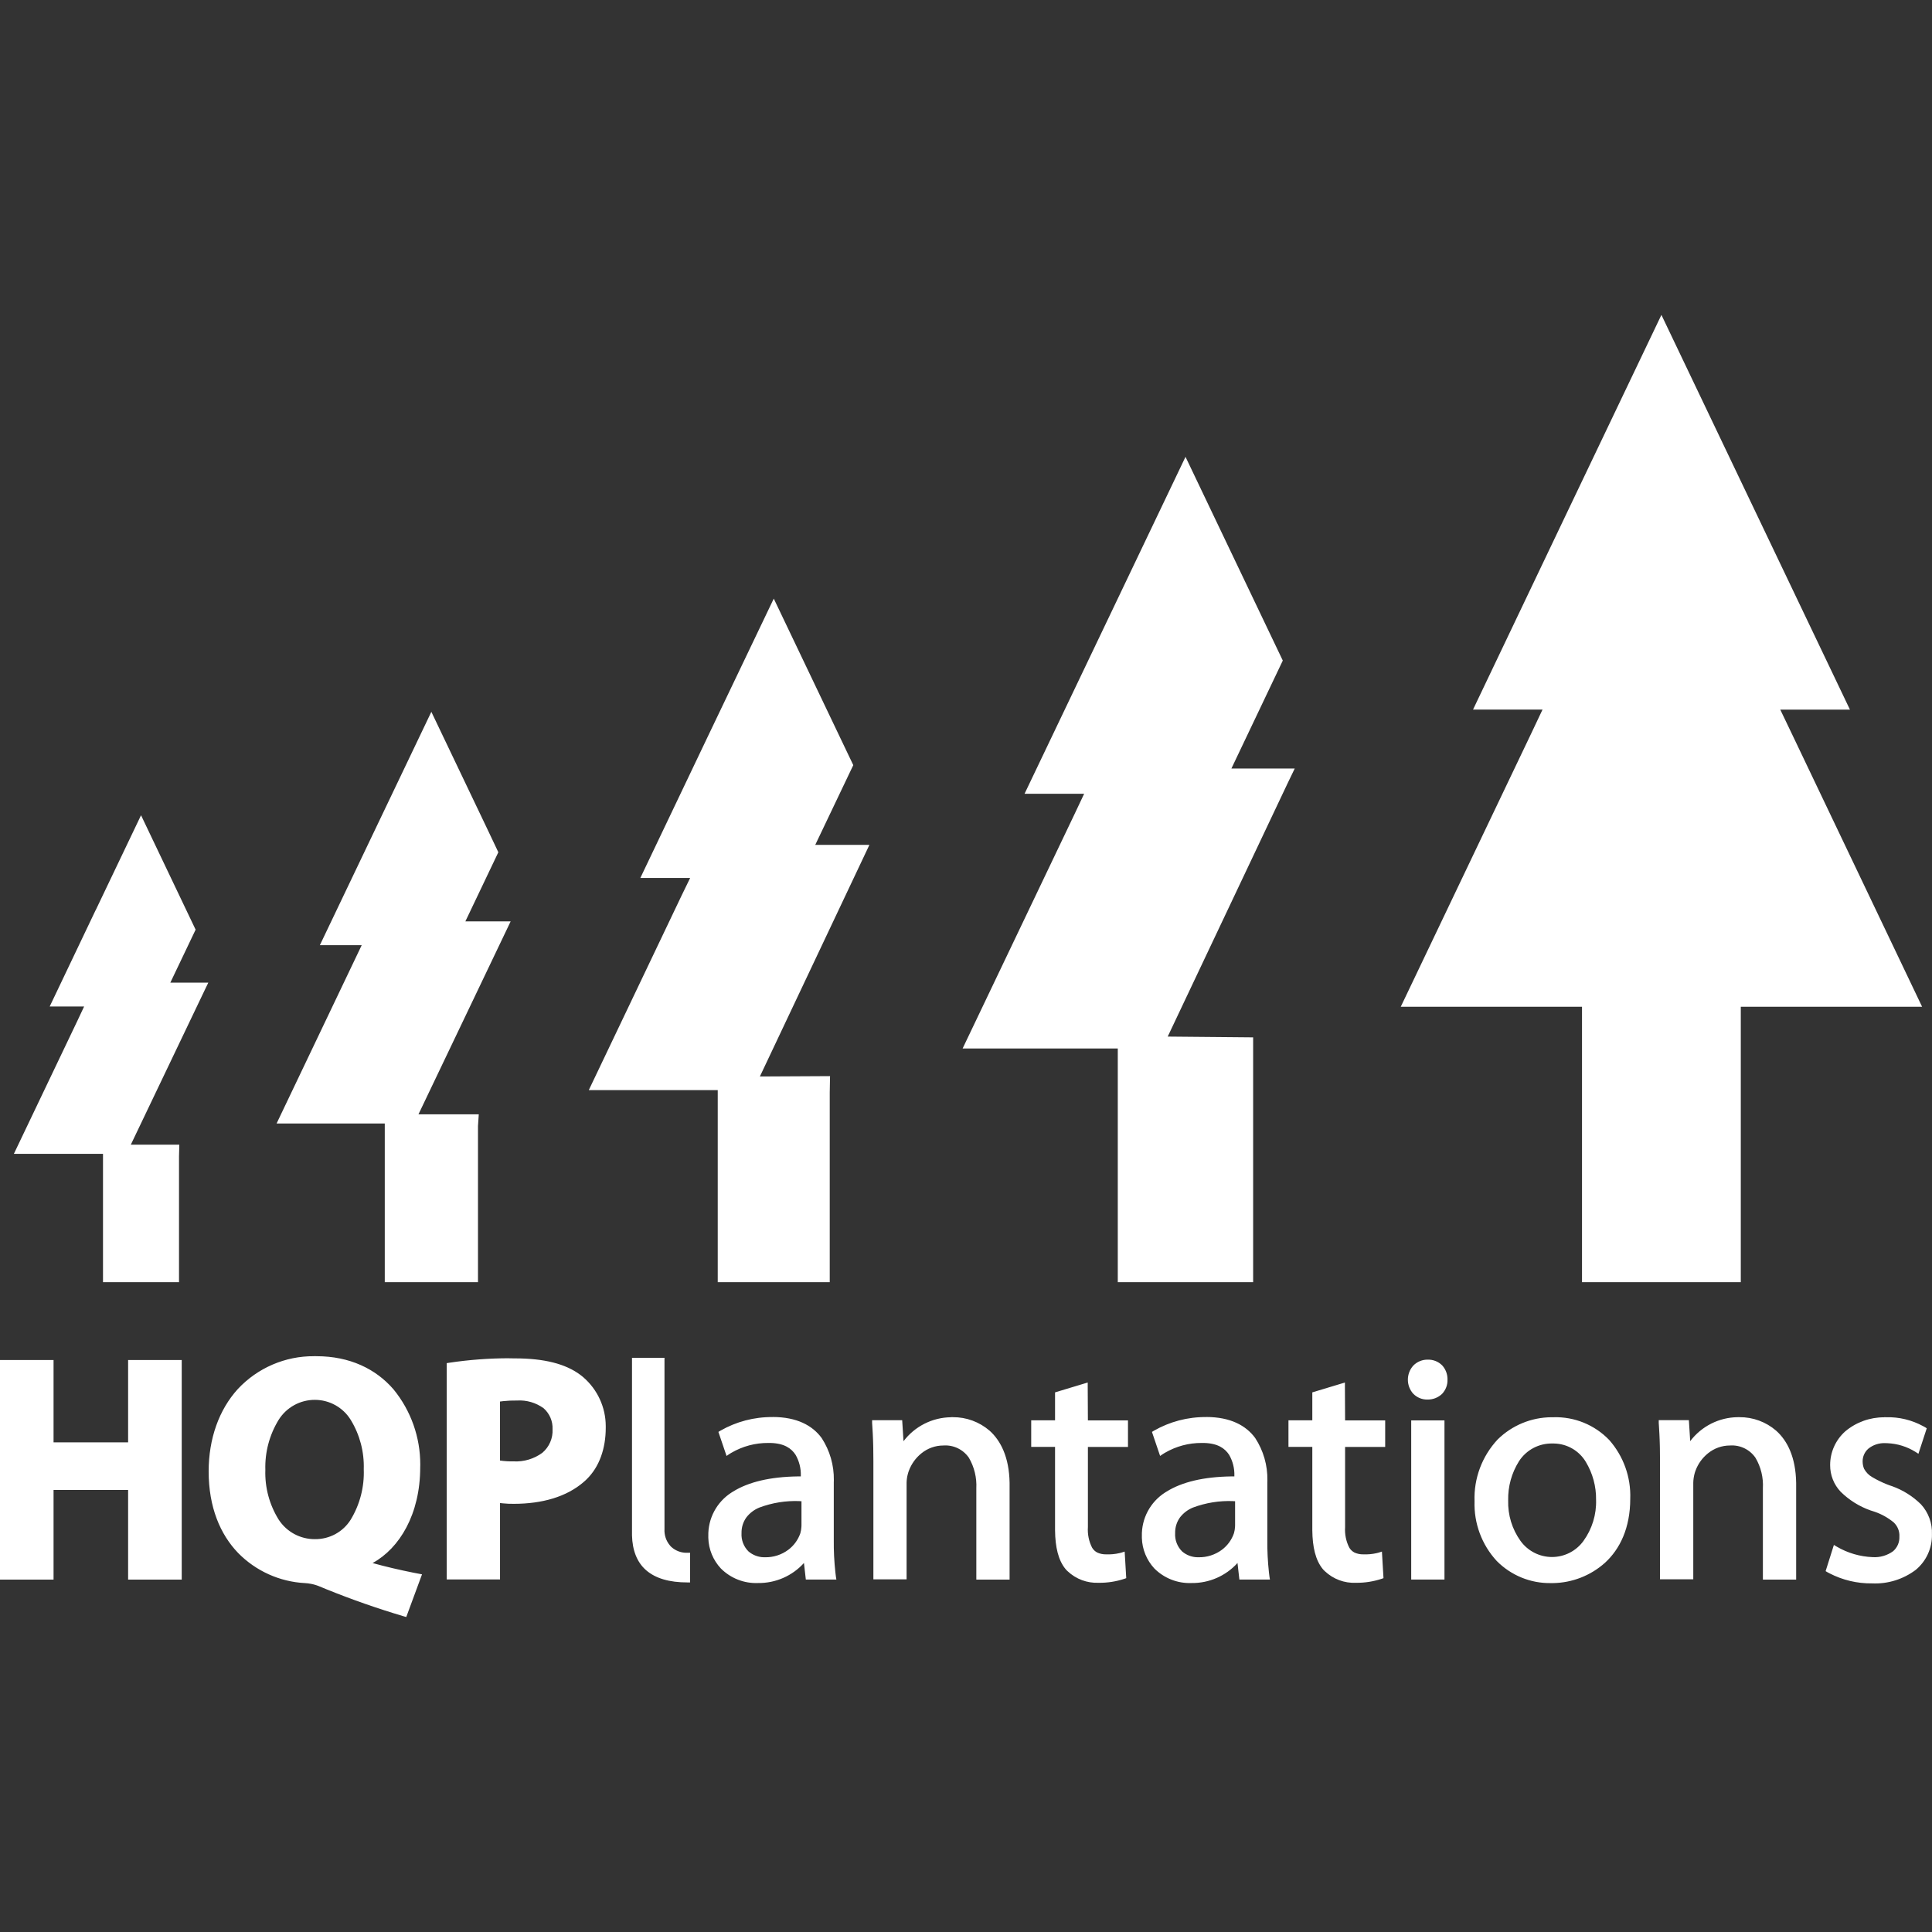
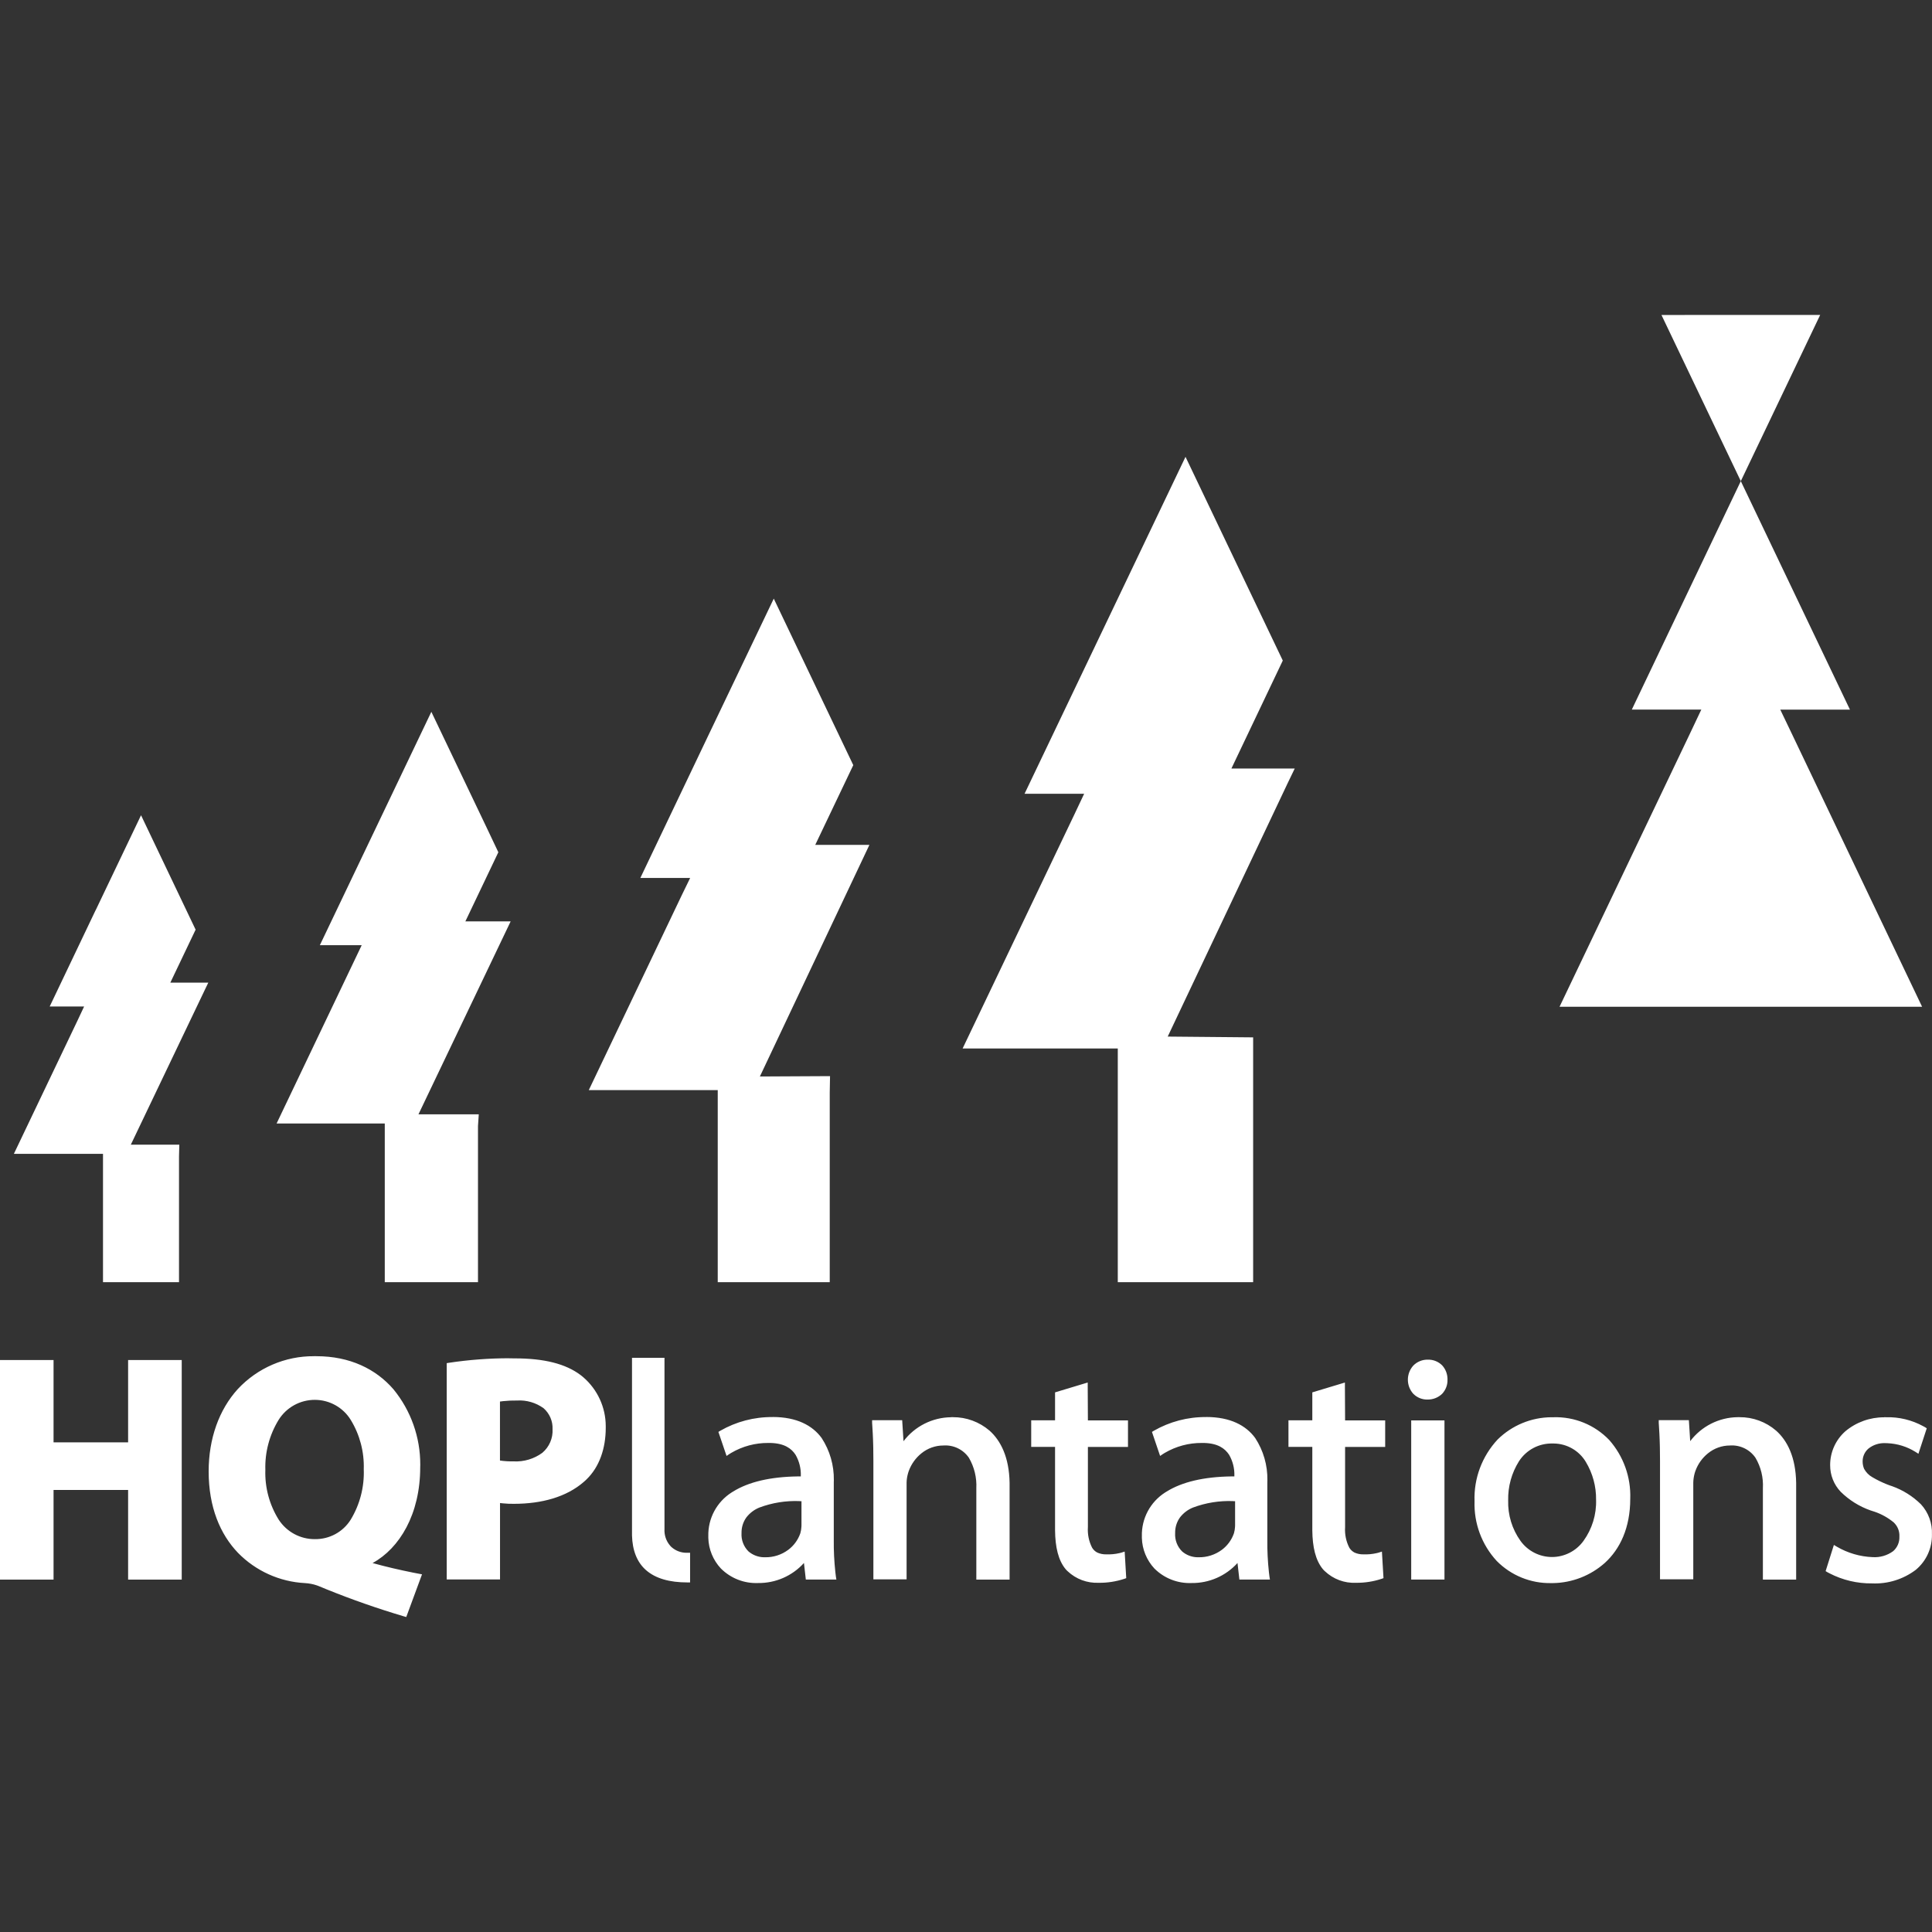
<svg xmlns="http://www.w3.org/2000/svg" version="1.1" width="32" height="32" viewBox="0 0 32 32">
  <rect x="0" y="0" width="32" height="32" fill="#333333" stroke="none" />
  <title>logo-white</title>
-   <path fill="#fff" d="M5.205 22.462l0.037 0.001c0.551 0 0.984 0.211 1.275 0.548 0.289 0.353 0.445 0.794 0.444 1.249l-0.001 0.043c0 0.776-0.342 1.342-0.789 1.586 0.216 0.060 0.448 0.114 0.673 0.159l0.146 0.028-0.261 0.707-0.039-0.011c-0.435-0.129-0.864-0.279-1.284-0.449l-0.126-0.052-0.032-0.012c-0.064-0.022-0.13-0.034-0.198-0.038-0.419-0.022-0.814-0.201-1.107-0.5-0.296-0.308-0.487-0.758-0.487-1.35 0-0.543 0.172-1.021 0.481-1.362 0.327-0.352 0.787-0.55 1.266-0.546v0zM31.209 23.473l0.031 0.001c0.213-0.006 0.424 0.045 0.612 0.147l0.033 0.018 0.028 0.018-0.138 0.422-0.047-0.030c-0.14-0.088-0.301-0.138-0.466-0.145l-0.033-0.001c-0.103-0.005-0.204 0.027-0.284 0.092-0.061 0.054-0.095 0.131-0.094 0.212 0 0.041 0.008 0.083 0.024 0.121 0.032 0.058 0.079 0.107 0.137 0.139 0.079 0.047 0.162 0.087 0.248 0.121l0.043 0.016 0.036 0.012c0.179 0.064 0.342 0.166 0.478 0.3 0.124 0.135 0.19 0.314 0.182 0.498 0.005 0.226-0.093 0.442-0.267 0.587-0.208 0.157-0.464 0.237-0.725 0.225-0.244 0.003-0.486-0.054-0.703-0.166l-0.036-0.019-0.030-0.018 0.137-0.434 0.047 0.028c0.181 0.106 0.385 0.166 0.594 0.174 0.122 0.008 0.243-0.027 0.341-0.099 0.069-0.060 0.107-0.149 0.103-0.241 0.005-0.089-0.030-0.175-0.095-0.236-0.093-0.076-0.199-0.136-0.313-0.175l-0.071-0.023c-0.185-0.065-0.354-0.171-0.494-0.309-0.113-0.119-0.175-0.277-0.174-0.441-0.001-0.214 0.091-0.418 0.251-0.56 0.18-0.151 0.408-0.233 0.642-0.232v0zM25.73 23.474c0.347-0.011 0.683 0.126 0.924 0.377 0.236 0.268 0.361 0.616 0.348 0.973 0 0.481-0.169 0.833-0.42 1.062-0.237 0.211-0.541 0.33-0.858 0.335h-0.035c-0.337 0.006-0.662-0.127-0.899-0.367-0.247-0.268-0.379-0.623-0.367-0.988-0.014-0.378 0.124-0.746 0.382-1.023 0.238-0.235 0.558-0.367 0.891-0.369h0.035zM12.798 23.47c0.399 0 0.659 0.14 0.811 0.348 0.136 0.208 0.206 0.452 0.202 0.7l-0.001 0.035v0.956c-0.002 0.177 0.007 0.353 0.026 0.529l0.009 0.075 0.008 0.049h-0.506l-0.031-0.274c-0.194 0.215-0.472 0.336-0.762 0.332-0.23 0.009-0.452-0.079-0.614-0.241-0.129-0.138-0.203-0.318-0.208-0.506v-0.028c-0.008-0.294 0.14-0.569 0.387-0.726l0.023-0.014c0.255-0.159 0.616-0.245 1.074-0.251h0.048v-0.010c0.004-0.122-0.026-0.242-0.087-0.348-0.069-0.106-0.186-0.19-0.415-0.196h-0.036c-0.216-0.002-0.428 0.055-0.614 0.164l-0.031 0.019-0.047 0.032-0.135-0.398 0.029-0.018c0.264-0.152 0.564-0.231 0.869-0.228zM19.979 23.47c0.399 0 0.659 0.14 0.811 0.348 0.136 0.208 0.206 0.452 0.202 0.7l-0.001 0.035v0.956c-0.002 0.177 0.007 0.353 0.026 0.529l0.009 0.075 0.008 0.049h-0.506l-0.031-0.274c-0.194 0.215-0.472 0.336-0.762 0.332-0.23 0.009-0.453-0.079-0.615-0.241-0.128-0.138-0.202-0.318-0.207-0.506v-0.028c-0.008-0.294 0.14-0.569 0.387-0.726l0.023-0.014c0.255-0.159 0.616-0.245 1.074-0.251h0.048v-0.010c0.004-0.122-0.026-0.242-0.087-0.348-0.070-0.106-0.186-0.19-0.415-0.196h-0.036c-0.216-0.002-0.428 0.055-0.614 0.164l-0.031 0.019-0.047 0.032-0.135-0.398 0.029-0.018c0.264-0.152 0.564-0.231 0.869-0.228zM22.276 22.9v0.059l0.003 0.567h0.664v0.44h-0.664v1.327c-0.008 0.118 0.016 0.237 0.070 0.342 0.021 0.035 0.051 0.062 0.087 0.081 0.045 0.020 0.095 0.030 0.144 0.029 0.076 0.003 0.151-0.004 0.225-0.021l0.031-0.008 0.053-0.017 0.026 0.44-0.030 0.011c-0.137 0.045-0.281 0.068-0.426 0.066-0.191 0.009-0.376-0.061-0.514-0.191l-0.019-0.018-0.016-0.018c-0.121-0.147-0.171-0.365-0.174-0.642v-1.382h-0.395v-0.44h0.395v-0.463l0.54-0.163zM18.016 22.9v0.059l0.003 0.567h0.664v0.44h-0.664v1.327c-0.008 0.118 0.016 0.237 0.070 0.342 0.021 0.035 0.051 0.063 0.087 0.081 0.045 0.020 0.095 0.030 0.144 0.029 0.075 0.003 0.151-0.004 0.224-0.021l0.031-0.008 0.053-0.017 0.026 0.44-0.030 0.011c-0.137 0.045-0.281 0.068-0.426 0.066-0.191 0.008-0.376-0.061-0.514-0.191l-0.019-0.018-0.016-0.018c-0.121-0.147-0.171-0.365-0.174-0.642v-1.382h-0.395v-0.44h0.395v-0.463l0.54-0.163zM11.006 22.488v2.835c-0.006 0.1 0.026 0.199 0.091 0.275l0.014 0.016 0.015 0.014c0.067 0.058 0.152 0.090 0.241 0.091h0.063v0.491h-0.043c-0.298 0-0.527-0.065-0.685-0.202-0.152-0.132-0.228-0.331-0.234-0.577v-2.941h0.539zM28.781 23.473h0.030c0.223-0.002 0.439 0.078 0.607 0.223 0.187 0.166 0.325 0.441 0.332 0.865v1.602h-0.551v-1.512c0.010-0.177-0.033-0.354-0.123-0.506-0.095-0.138-0.256-0.215-0.423-0.203-0.133 0-0.261 0.046-0.364 0.13-0.094 0.076-0.165 0.175-0.206 0.287l-0.009 0.026-0.008 0.028c-0.012 0.047-0.019 0.096-0.020 0.144v1.601h-0.551v-1.959l-0.001-0.108-0.001-0.103c0-0.017-0.001-0.033-0.001-0.049l-0.003-0.096-0.004-0.093c-0.002-0.046-0.005-0.091-0.008-0.136l-0.003-0.045v-0.047h0.499l0.022 0.348c0.187-0.247 0.478-0.394 0.787-0.397v0zM15.752 23.473h0.030c0.223-0.002 0.439 0.078 0.608 0.223 0.186 0.166 0.325 0.441 0.332 0.865v1.602h-0.551v-1.512c0.009-0.177-0.034-0.353-0.123-0.506-0.095-0.138-0.256-0.215-0.423-0.203-0.133 0-0.261 0.046-0.364 0.13-0.094 0.076-0.165 0.175-0.207 0.287l-0.009 0.026-0.008 0.028c-0.013 0.047-0.020 0.095-0.021 0.144v1.602h-0.55v-1.959l-0.001-0.108-0.001-0.103c0-0.017-0.001-0.033-0.001-0.049l-0.003-0.096-0.004-0.093c-0.002-0.046-0.005-0.091-0.008-0.136l-0.003-0.045v-0.047h0.498l0.022 0.348c0.187-0.247 0.478-0.394 0.788-0.397zM0.887 22.526v1.364h1.235v-1.364h0.888v3.637h-0.888v-1.485h-1.235v1.485h-0.887v-3.637h0.887zM23.925 23.526v2.636h-0.551v-2.636h0.551zM8.436 22.498l0.091 0.001c0.484 0 0.841 0.089 1.089 0.276l0.023 0.018 0.024 0.020c0.234 0.203 0.369 0.497 0.37 0.806v0.031c0 0.341-0.106 0.648-0.318 0.853l-0.022 0.021-0.026 0.023c-0.284 0.246-0.69 0.361-1.156 0.361-0.061 0.001-0.122-0.002-0.183-0.008l-0.046-0.005v1.266h-0.883v-3.583l0.037-0.006c0.331-0.050 0.666-0.075 1.001-0.075v0zM13.244 24.863c-0.227-0.009-0.454 0.027-0.667 0.107-0.084 0.034-0.158 0.090-0.214 0.162-0.055 0.076-0.083 0.167-0.081 0.261-0.007 0.113 0.035 0.224 0.116 0.304 0.071 0.060 0.16 0.094 0.252 0.096h0.021c0.139 0.003 0.275-0.041 0.386-0.124 0.092-0.069 0.161-0.164 0.199-0.273 0.010-0.035 0.016-0.071 0.018-0.107l0.001-0.027v-0.398h-0.031zM20.426 24.863c-0.227-0.009-0.454 0.027-0.667 0.107-0.084 0.034-0.158 0.090-0.214 0.162-0.055 0.076-0.083 0.167-0.081 0.261-0.007 0.113 0.035 0.224 0.116 0.304 0.070 0.060 0.159 0.094 0.251 0.096h0.021c0.139 0.003 0.275-0.041 0.387-0.124 0.092-0.069 0.161-0.164 0.199-0.273 0.010-0.035 0.016-0.071 0.018-0.107l0.001-0.027v-0.398h-0.031zM25.74 23.909h-0.024c-0.224-0.006-0.435 0.105-0.557 0.294-0.122 0.194-0.184 0.419-0.179 0.648-0.007 0.241 0.065 0.477 0.205 0.672 0.121 0.167 0.315 0.266 0.521 0.266s0.4-0.099 0.521-0.266c0.143-0.198 0.217-0.438 0.209-0.683 0.003-0.22-0.056-0.437-0.169-0.625-0.111-0.187-0.311-0.302-0.527-0.306v0zM5.216 23.186c-0.245-0.001-0.473 0.125-0.602 0.333-0.152 0.249-0.228 0.536-0.219 0.827-0.010 0.29 0.067 0.577 0.221 0.824 0.132 0.203 0.358 0.325 0.6 0.323 0.241 0.003 0.466-0.119 0.593-0.323 0.152-0.251 0.227-0.541 0.216-0.835 0.009-0.287-0.065-0.57-0.215-0.816-0.127-0.207-0.352-0.333-0.595-0.333zM9.004 23.325c-0.127-0.092-0.283-0.138-0.44-0.128-0.076-0.001-0.152 0.002-0.227 0.010l-0.056 0.007v0.977c0.075 0.011 0.15 0.015 0.225 0.014 0.171 0.009 0.339-0.041 0.477-0.142 0.114-0.097 0.177-0.241 0.169-0.391 0.006-0.132-0.049-0.26-0.149-0.348zM23.65 22.52c0.089-0.002 0.175 0.032 0.238 0.096 0.054 0.060 0.084 0.136 0.087 0.216v0.020c0.003 0.086-0.029 0.169-0.087 0.232-0.065 0.064-0.154 0.099-0.245 0.097-0.088 0.002-0.173-0.033-0.235-0.096-0.119-0.132-0.119-0.333 0-0.466 0.063-0.065 0.151-0.101 0.242-0.099zM19.636 7.567l1.611 3.374-0.851 1.788h1.049l-0.114 0.236-1.99 4.204 1.415 0.013v4.055h-2.242v-3.871h-2.57l1.851-3.876 0.162-0.343h-0.987l2.666-5.581zM27.519 5.217l3.122 6.537h-1.154l0.187 0.39 2.162 4.531h-3.003v4.562h-2.63v-4.562h-3.002l2.163-4.531 0.185-0.391h-1.151l1.564-3.279 1.556-3.258zM7.145 11.791l0.918 1.922 0.191 0.403-0.546 1.145h0.75l-1.527 3.196h0.999l-0.013 0.194v2.586h-1.544v-2.628h-1.792l1.41-2.954h-0.693l1.846-3.864zM12.815 9.913l1.318 2.76-0.63 1.321h0.897l-1.814 3.836 1.162-0.006-0.005 0.275v3.138h-1.855v-3.181h-2.136l1.536-3.22 0.143-0.294h-0.825l1.109-2.325 1.102-2.304zM1.584 15.077l0.752-1.574 0.904 1.895-0.419 0.878h0.629l-0.056 0.116-1.227 2.567h0.803l-0.005 0.195v2.083h-1.259v-2.126h-1.476l1.057-2.214 0.106-0.226h-0.57l0.76-1.594z" />
+   <path fill="#fff" d="M5.205 22.462l0.037 0.001c0.551 0 0.984 0.211 1.275 0.548 0.289 0.353 0.445 0.794 0.444 1.249l-0.001 0.043c0 0.776-0.342 1.342-0.789 1.586 0.216 0.060 0.448 0.114 0.673 0.159l0.146 0.028-0.261 0.707-0.039-0.011c-0.435-0.129-0.864-0.279-1.284-0.449l-0.126-0.052-0.032-0.012c-0.064-0.022-0.13-0.034-0.198-0.038-0.419-0.022-0.814-0.201-1.107-0.5-0.296-0.308-0.487-0.758-0.487-1.35 0-0.543 0.172-1.021 0.481-1.362 0.327-0.352 0.787-0.55 1.266-0.546v0zM31.209 23.473l0.031 0.001c0.213-0.006 0.424 0.045 0.612 0.147l0.033 0.018 0.028 0.018-0.138 0.422-0.047-0.030c-0.14-0.088-0.301-0.138-0.466-0.145l-0.033-0.001c-0.103-0.005-0.204 0.027-0.284 0.092-0.061 0.054-0.095 0.131-0.094 0.212 0 0.041 0.008 0.083 0.024 0.121 0.032 0.058 0.079 0.107 0.137 0.139 0.079 0.047 0.162 0.087 0.248 0.121l0.043 0.016 0.036 0.012c0.179 0.064 0.342 0.166 0.478 0.3 0.124 0.135 0.19 0.314 0.182 0.498 0.005 0.226-0.093 0.442-0.267 0.587-0.208 0.157-0.464 0.237-0.725 0.225-0.244 0.003-0.486-0.054-0.703-0.166l-0.036-0.019-0.030-0.018 0.137-0.434 0.047 0.028c0.181 0.106 0.385 0.166 0.594 0.174 0.122 0.008 0.243-0.027 0.341-0.099 0.069-0.060 0.107-0.149 0.103-0.241 0.005-0.089-0.030-0.175-0.095-0.236-0.093-0.076-0.199-0.136-0.313-0.175l-0.071-0.023c-0.185-0.065-0.354-0.171-0.494-0.309-0.113-0.119-0.175-0.277-0.174-0.441-0.001-0.214 0.091-0.418 0.251-0.56 0.18-0.151 0.408-0.233 0.642-0.232v0zM25.73 23.474c0.347-0.011 0.683 0.126 0.924 0.377 0.236 0.268 0.361 0.616 0.348 0.973 0 0.481-0.169 0.833-0.42 1.062-0.237 0.211-0.541 0.33-0.858 0.335h-0.035c-0.337 0.006-0.662-0.127-0.899-0.367-0.247-0.268-0.379-0.623-0.367-0.988-0.014-0.378 0.124-0.746 0.382-1.023 0.238-0.235 0.558-0.367 0.891-0.369h0.035zM12.798 23.47c0.399 0 0.659 0.14 0.811 0.348 0.136 0.208 0.206 0.452 0.202 0.7l-0.001 0.035v0.956c-0.002 0.177 0.007 0.353 0.026 0.529l0.009 0.075 0.008 0.049h-0.506l-0.031-0.274c-0.194 0.215-0.472 0.336-0.762 0.332-0.23 0.009-0.452-0.079-0.614-0.241-0.129-0.138-0.203-0.318-0.208-0.506v-0.028c-0.008-0.294 0.14-0.569 0.387-0.726l0.023-0.014c0.255-0.159 0.616-0.245 1.074-0.251h0.048v-0.010c0.004-0.122-0.026-0.242-0.087-0.348-0.069-0.106-0.186-0.19-0.415-0.196h-0.036c-0.216-0.002-0.428 0.055-0.614 0.164l-0.031 0.019-0.047 0.032-0.135-0.398 0.029-0.018c0.264-0.152 0.564-0.231 0.869-0.228zM19.979 23.47c0.399 0 0.659 0.14 0.811 0.348 0.136 0.208 0.206 0.452 0.202 0.7l-0.001 0.035v0.956c-0.002 0.177 0.007 0.353 0.026 0.529l0.009 0.075 0.008 0.049h-0.506l-0.031-0.274c-0.194 0.215-0.472 0.336-0.762 0.332-0.23 0.009-0.453-0.079-0.615-0.241-0.128-0.138-0.202-0.318-0.207-0.506v-0.028c-0.008-0.294 0.14-0.569 0.387-0.726l0.023-0.014c0.255-0.159 0.616-0.245 1.074-0.251h0.048v-0.010c0.004-0.122-0.026-0.242-0.087-0.348-0.070-0.106-0.186-0.19-0.415-0.196h-0.036c-0.216-0.002-0.428 0.055-0.614 0.164l-0.031 0.019-0.047 0.032-0.135-0.398 0.029-0.018c0.264-0.152 0.564-0.231 0.869-0.228zM22.276 22.9v0.059l0.003 0.567h0.664v0.44h-0.664v1.327c-0.008 0.118 0.016 0.237 0.070 0.342 0.021 0.035 0.051 0.062 0.087 0.081 0.045 0.020 0.095 0.030 0.144 0.029 0.076 0.003 0.151-0.004 0.225-0.021l0.031-0.008 0.053-0.017 0.026 0.44-0.030 0.011c-0.137 0.045-0.281 0.068-0.426 0.066-0.191 0.009-0.376-0.061-0.514-0.191l-0.019-0.018-0.016-0.018c-0.121-0.147-0.171-0.365-0.174-0.642v-1.382h-0.395v-0.44h0.395v-0.463l0.54-0.163zM18.016 22.9v0.059l0.003 0.567h0.664v0.44h-0.664v1.327c-0.008 0.118 0.016 0.237 0.070 0.342 0.021 0.035 0.051 0.063 0.087 0.081 0.045 0.020 0.095 0.030 0.144 0.029 0.075 0.003 0.151-0.004 0.224-0.021l0.031-0.008 0.053-0.017 0.026 0.44-0.030 0.011c-0.137 0.045-0.281 0.068-0.426 0.066-0.191 0.008-0.376-0.061-0.514-0.191l-0.019-0.018-0.016-0.018c-0.121-0.147-0.171-0.365-0.174-0.642v-1.382h-0.395v-0.44h0.395v-0.463l0.54-0.163zM11.006 22.488v2.835c-0.006 0.1 0.026 0.199 0.091 0.275l0.014 0.016 0.015 0.014c0.067 0.058 0.152 0.090 0.241 0.091h0.063v0.491h-0.043c-0.298 0-0.527-0.065-0.685-0.202-0.152-0.132-0.228-0.331-0.234-0.577v-2.941h0.539zM28.781 23.473h0.030c0.223-0.002 0.439 0.078 0.607 0.223 0.187 0.166 0.325 0.441 0.332 0.865v1.602h-0.551v-1.512c0.010-0.177-0.033-0.354-0.123-0.506-0.095-0.138-0.256-0.215-0.423-0.203-0.133 0-0.261 0.046-0.364 0.13-0.094 0.076-0.165 0.175-0.206 0.287l-0.009 0.026-0.008 0.028c-0.012 0.047-0.019 0.096-0.020 0.144v1.601h-0.551v-1.959l-0.001-0.108-0.001-0.103c0-0.017-0.001-0.033-0.001-0.049l-0.003-0.096-0.004-0.093c-0.002-0.046-0.005-0.091-0.008-0.136l-0.003-0.045v-0.047h0.499l0.022 0.348c0.187-0.247 0.478-0.394 0.787-0.397v0zM15.752 23.473h0.030c0.223-0.002 0.439 0.078 0.608 0.223 0.186 0.166 0.325 0.441 0.332 0.865v1.602h-0.551v-1.512c0.009-0.177-0.034-0.353-0.123-0.506-0.095-0.138-0.256-0.215-0.423-0.203-0.133 0-0.261 0.046-0.364 0.13-0.094 0.076-0.165 0.175-0.207 0.287l-0.009 0.026-0.008 0.028c-0.013 0.047-0.020 0.095-0.021 0.144v1.602h-0.55v-1.959l-0.001-0.108-0.001-0.103c0-0.017-0.001-0.033-0.001-0.049l-0.003-0.096-0.004-0.093c-0.002-0.046-0.005-0.091-0.008-0.136l-0.003-0.045v-0.047h0.498l0.022 0.348c0.187-0.247 0.478-0.394 0.788-0.397zM0.887 22.526v1.364h1.235v-1.364h0.888v3.637h-0.888v-1.485h-1.235v1.485h-0.887v-3.637h0.887zM23.925 23.526v2.636h-0.551v-2.636h0.551zM8.436 22.498l0.091 0.001c0.484 0 0.841 0.089 1.089 0.276l0.023 0.018 0.024 0.020c0.234 0.203 0.369 0.497 0.37 0.806v0.031c0 0.341-0.106 0.648-0.318 0.853l-0.022 0.021-0.026 0.023c-0.284 0.246-0.69 0.361-1.156 0.361-0.061 0.001-0.122-0.002-0.183-0.008l-0.046-0.005v1.266h-0.883v-3.583l0.037-0.006c0.331-0.050 0.666-0.075 1.001-0.075v0zM13.244 24.863c-0.227-0.009-0.454 0.027-0.667 0.107-0.084 0.034-0.158 0.090-0.214 0.162-0.055 0.076-0.083 0.167-0.081 0.261-0.007 0.113 0.035 0.224 0.116 0.304 0.071 0.060 0.16 0.094 0.252 0.096h0.021c0.139 0.003 0.275-0.041 0.386-0.124 0.092-0.069 0.161-0.164 0.199-0.273 0.010-0.035 0.016-0.071 0.018-0.107l0.001-0.027v-0.398h-0.031zM20.426 24.863c-0.227-0.009-0.454 0.027-0.667 0.107-0.084 0.034-0.158 0.090-0.214 0.162-0.055 0.076-0.083 0.167-0.081 0.261-0.007 0.113 0.035 0.224 0.116 0.304 0.070 0.060 0.159 0.094 0.251 0.096h0.021c0.139 0.003 0.275-0.041 0.387-0.124 0.092-0.069 0.161-0.164 0.199-0.273 0.010-0.035 0.016-0.071 0.018-0.107l0.001-0.027v-0.398h-0.031zM25.74 23.909h-0.024c-0.224-0.006-0.435 0.105-0.557 0.294-0.122 0.194-0.184 0.419-0.179 0.648-0.007 0.241 0.065 0.477 0.205 0.672 0.121 0.167 0.315 0.266 0.521 0.266s0.4-0.099 0.521-0.266c0.143-0.198 0.217-0.438 0.209-0.683 0.003-0.22-0.056-0.437-0.169-0.625-0.111-0.187-0.311-0.302-0.527-0.306v0zM5.216 23.186c-0.245-0.001-0.473 0.125-0.602 0.333-0.152 0.249-0.228 0.536-0.219 0.827-0.010 0.29 0.067 0.577 0.221 0.824 0.132 0.203 0.358 0.325 0.6 0.323 0.241 0.003 0.466-0.119 0.593-0.323 0.152-0.251 0.227-0.541 0.216-0.835 0.009-0.287-0.065-0.57-0.215-0.816-0.127-0.207-0.352-0.333-0.595-0.333zM9.004 23.325c-0.127-0.092-0.283-0.138-0.44-0.128-0.076-0.001-0.152 0.002-0.227 0.010l-0.056 0.007v0.977c0.075 0.011 0.15 0.015 0.225 0.014 0.171 0.009 0.339-0.041 0.477-0.142 0.114-0.097 0.177-0.241 0.169-0.391 0.006-0.132-0.049-0.26-0.149-0.348zM23.65 22.52c0.089-0.002 0.175 0.032 0.238 0.096 0.054 0.060 0.084 0.136 0.087 0.216v0.020c0.003 0.086-0.029 0.169-0.087 0.232-0.065 0.064-0.154 0.099-0.245 0.097-0.088 0.002-0.173-0.033-0.235-0.096-0.119-0.132-0.119-0.333 0-0.466 0.063-0.065 0.151-0.101 0.242-0.099zM19.636 7.567l1.611 3.374-0.851 1.788h1.049l-0.114 0.236-1.99 4.204 1.415 0.013v4.055h-2.242v-3.871h-2.57l1.851-3.876 0.162-0.343h-0.987l2.666-5.581zM27.519 5.217l3.122 6.537h-1.154l0.187 0.39 2.162 4.531h-3.003v4.562v-4.562h-3.002l2.163-4.531 0.185-0.391h-1.151l1.564-3.279 1.556-3.258zM7.145 11.791l0.918 1.922 0.191 0.403-0.546 1.145h0.75l-1.527 3.196h0.999l-0.013 0.194v2.586h-1.544v-2.628h-1.792l1.41-2.954h-0.693l1.846-3.864zM12.815 9.913l1.318 2.76-0.63 1.321h0.897l-1.814 3.836 1.162-0.006-0.005 0.275v3.138h-1.855v-3.181h-2.136l1.536-3.22 0.143-0.294h-0.825l1.109-2.325 1.102-2.304zM1.584 15.077l0.752-1.574 0.904 1.895-0.419 0.878h0.629l-0.056 0.116-1.227 2.567h0.803l-0.005 0.195v2.083h-1.259v-2.126h-1.476l1.057-2.214 0.106-0.226h-0.57l0.76-1.594z" />
</svg>